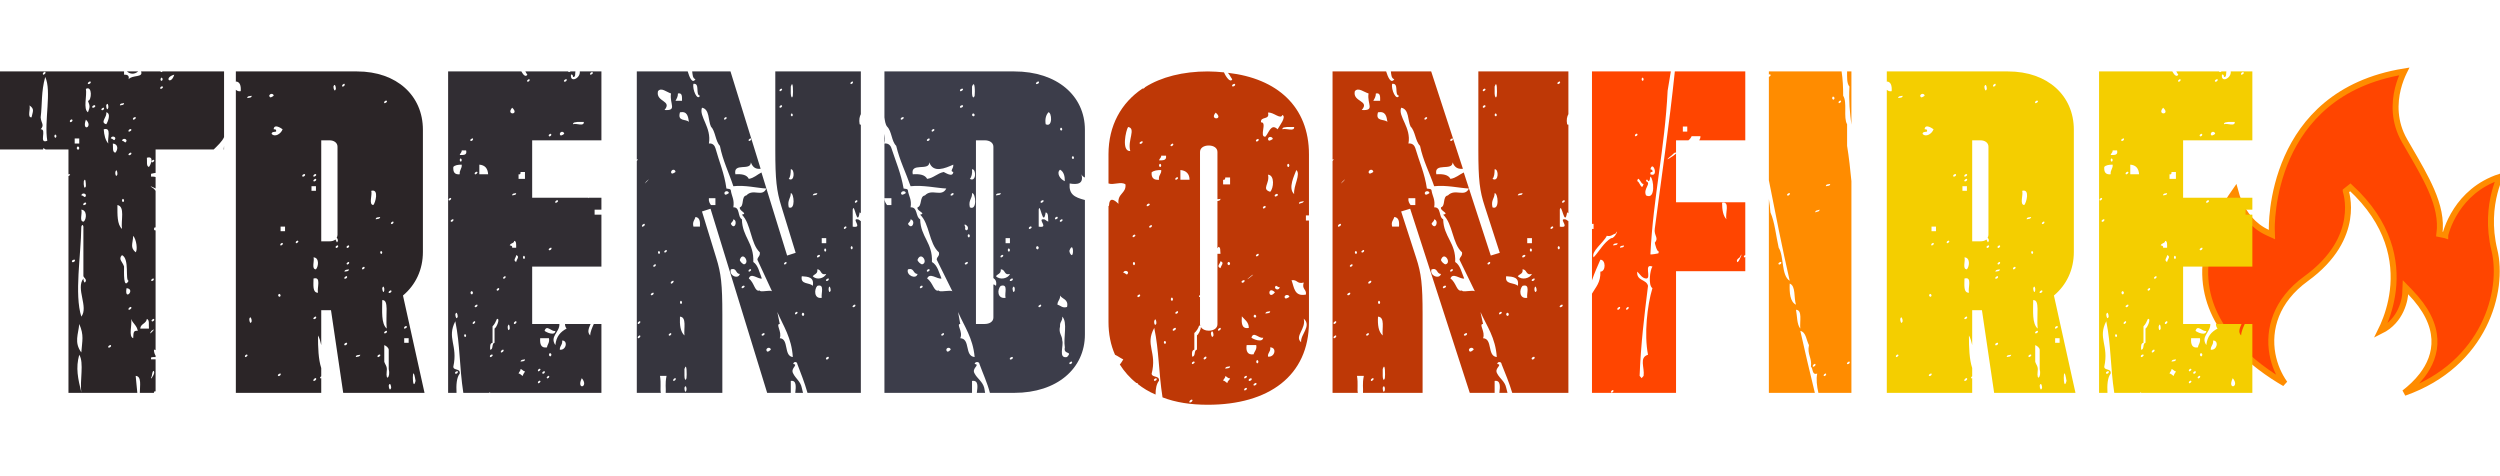
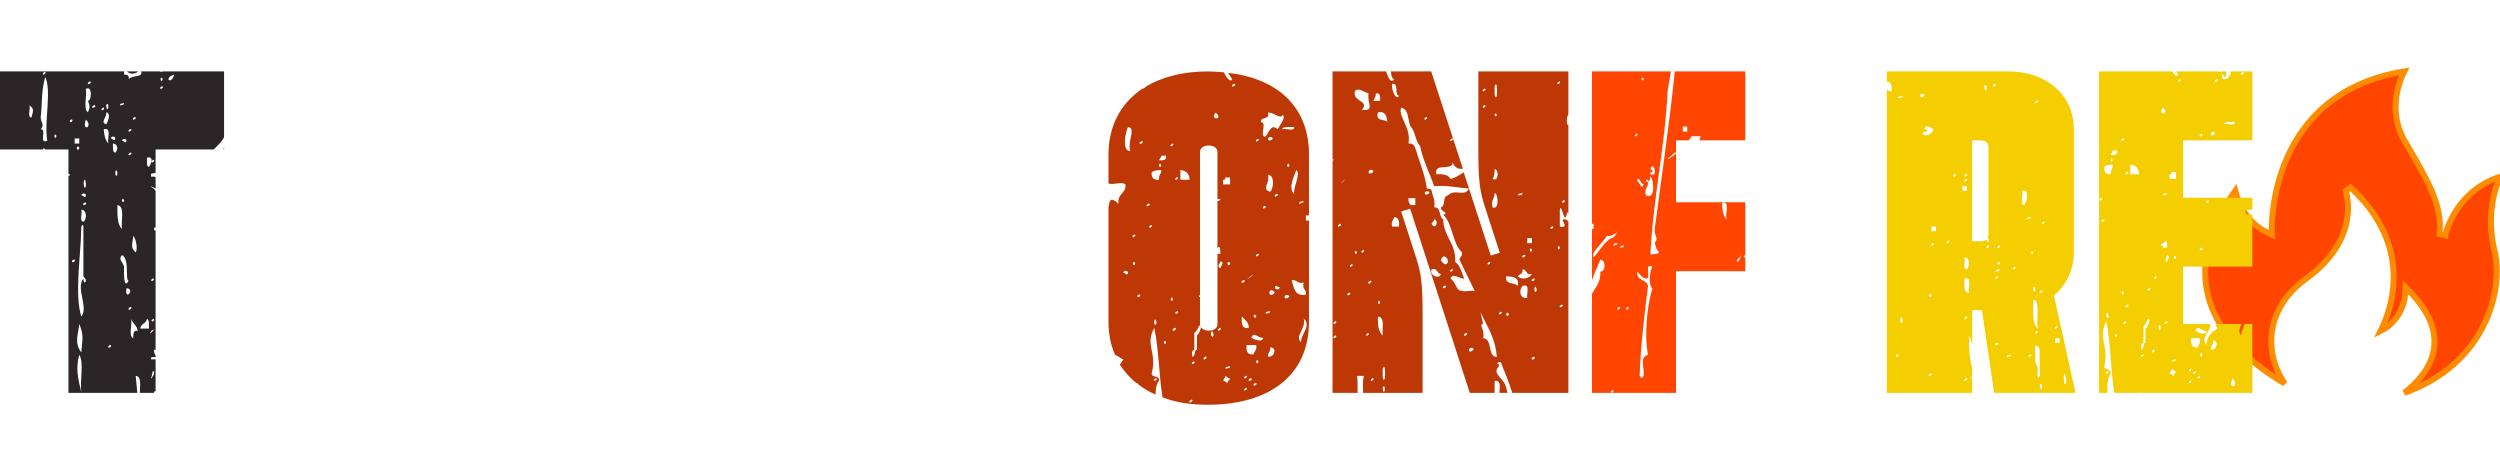
<svg xmlns="http://www.w3.org/2000/svg" width="210" height="40" viewBox="0 0 210 40" fill="none">
  <g clip-path="url(#clip0_7_59)">
    <path d="M206.351 17.637C207.031 16.601 208.161 15.449 210 14.847C209.859 15.17 209.689 15.621 209.546 16.179C209.239 17.372 209.053 19.054 209.531 21.017C210.352 24.388 208.763 30.599 201.96 33C202.465 32.612 203.009 32.118 203.462 31.524C204.086 30.707 204.553 29.683 204.49 28.48C204.426 27.277 203.834 25.953 202.452 24.531L202.059 24.126L202.033 24.717C202.033 24.718 202.033 24.719 202.032 24.721C202.032 24.725 202.032 24.731 202.031 24.739C202.029 24.756 202.027 24.783 202.024 24.817C202.015 24.887 202.001 24.989 201.976 25.115C201.925 25.368 201.83 25.715 201.653 26.085C201.367 26.686 200.866 27.358 199.975 27.799C200.042 27.664 200.115 27.51 200.19 27.34C200.504 26.625 200.855 25.606 200.999 24.393C201.288 21.951 200.728 18.764 197.43 15.735L197.039 16.046C197.039 16.047 197.039 16.047 197.039 16.047C197.039 16.048 197.039 16.05 197.04 16.053C197.042 16.056 197.043 16.06 197.044 16.065C197.046 16.07 197.048 16.076 197.05 16.082C197.058 16.109 197.07 16.151 197.085 16.206C197.113 16.316 197.151 16.48 197.18 16.689C197.24 17.108 197.271 17.705 197.156 18.409C196.927 19.807 196.115 21.668 193.708 23.412C191.17 25.251 190.507 27.67 190.885 29.749C191.053 30.665 191.423 31.515 191.919 32.21C190.646 31.473 189.089 30.395 187.799 28.972C186.457 27.492 185.416 25.656 185.257 23.454C185.105 21.363 185.745 18.894 187.756 16.034C187.83 16.316 187.946 16.679 188.124 17.071C188.521 17.945 189.234 18.971 190.487 19.541L190.845 19.705L190.832 19.278V19.277V19.271C190.832 19.266 190.831 19.259 190.831 19.248C190.831 19.227 190.83 19.195 190.83 19.153C190.83 19.068 190.832 18.942 190.838 18.781C190.851 18.457 190.883 17.992 190.958 17.427C191.109 16.297 191.437 14.774 192.138 13.204C193.495 10.168 196.264 6.923 201.956 6C201.95 6.012 201.944 6.024 201.938 6.037C201.771 6.379 201.568 6.867 201.422 7.456C201.13 8.636 201.064 10.231 201.99 11.836C202.12 12.062 202.249 12.284 202.376 12.503C203.108 13.762 203.766 14.898 204.238 15.989C204.789 17.265 205.069 18.449 204.909 19.659L205.396 19.759C205.399 19.76 205.399 19.76 205.399 19.76V19.759C205.399 19.758 205.4 19.755 205.401 19.752C205.402 19.746 205.405 19.735 205.408 19.722C205.415 19.694 205.425 19.652 205.441 19.598C205.471 19.489 205.519 19.329 205.592 19.134C205.737 18.742 205.976 18.206 206.351 17.637Z" fill="#FF4500" stroke="#FF8C00" stroke-width="0.5" />
    <path d="M11.606 6H10.665C10.909 6.231 11.293 6.27 11.606 6ZM18.821 7.466V6H13.662C13.628 6.039 13.523 6.077 13.523 6.039C13.488 6.039 13.488 6.039 13.488 6H11.85C12.059 6.54 11.118 6.27 10.805 6.656C10.874 6.309 10.665 6.27 10.421 6.27V6H0V12.557H3.625V12.441C3.694 12.48 3.799 12.519 3.834 12.557H5.751V14.64H5.89C5.89 14.717 5.82 14.756 5.751 14.794V33H11.536C11.502 32.537 11.432 32.074 11.397 31.573C11.92 31.611 11.745 32.421 11.745 33H12.931V32.961C12.965 32.846 13.035 32.846 13.07 32.884V30.184H12.687V30.03C12.791 29.991 12.931 29.991 13.07 29.991V29.876C13 29.76 12.931 29.606 12.931 29.374C13 29.374 13.035 29.374 13.07 29.413V21.39V21.351V19.346C13 19.384 12.931 19.307 12.931 19.23C12.965 19.076 13.035 19.076 13.07 19.114V16.029C13 15.951 12.931 15.836 12.896 15.836C12.408 15.527 12.791 15.681 13.07 15.836V14.871C12.965 14.833 12.826 14.833 12.687 14.833V14.601C12.896 14.563 12.965 14.524 13.07 14.524V12.557H17.949C18.228 12.287 18.681 11.863 18.821 11.516V11.246V11.207V10.436V10.359V7.851V7.466ZM3.799 6.039C3.904 6.154 3.66 6.309 3.625 6.27C3.52 6.154 3.729 6 3.799 6.039ZM2.649 9.857C2.265 9.896 2.579 9.124 2.475 8.854C2.928 9.163 2.753 9.356 2.649 9.857ZM3.973 11.824C3.206 12.133 3.973 10.821 3.416 10.86C3.764 10.474 3.45 10.359 3.416 9.857C3.555 8.739 3.45 7.697 3.799 6.463C4.357 7.659 3.694 10.166 3.973 11.824ZM4.566 11.439C4.601 11.207 4.74 11.323 4.74 11.439C4.705 11.67 4.566 11.554 4.566 11.439ZM11.397 9.857C11.467 9.934 11.258 10.089 11.188 10.05C11.083 9.934 11.327 9.78 11.397 9.857ZM11.188 19.809C11.467 20.117 11.571 21.004 11.397 21.197C10.909 20.773 11.153 20.503 11.188 19.809ZM11.014 10.86C11.118 10.937 10.874 11.091 10.805 11.053C10.735 10.937 10.944 10.783 11.014 10.86ZM11.014 12.827C11.118 12.943 10.874 13.097 10.805 13.02C10.735 12.943 10.944 12.789 11.014 12.827ZM10.247 11.824C10.282 11.593 10.63 11.631 10.63 11.824C10.526 12.133 10.456 11.824 10.247 11.824ZM10.421 16.838C10.386 17.07 10.247 16.954 10.247 16.838C10.282 16.607 10.421 16.723 10.421 16.838ZM10.073 8.854C10.073 8.661 10.282 8.7 10.421 8.661C10.421 8.854 10.212 8.816 10.073 8.854ZM9.689 11.631C9.585 11.94 9.515 11.631 9.306 11.631C9.341 11.4 9.689 11.439 9.689 11.631ZM9.097 9.047C8.992 9.356 8.922 9.047 8.922 8.854C9.027 8.546 9.132 8.854 9.097 9.047ZM7.981 8.854C8.086 8.97 7.842 9.086 7.772 9.047C7.668 8.931 7.912 8.777 7.981 8.854ZM7.598 6.849C7.703 6.964 7.459 7.119 7.389 7.041C7.319 6.964 7.528 6.81 7.598 6.849ZM7.215 7.466C7.772 7.157 7.703 8.469 7.389 8.469C7.563 8.931 7.563 8.97 7.389 9.433C6.971 9.163 7.319 8.044 7.215 7.466ZM7.215 10.05C7.877 10.667 6.831 11.13 7.215 10.05ZM7.215 16.414C7.145 16.723 7.04 16.414 6.831 16.414C6.866 16.183 7.215 16.221 7.215 16.414ZM7.04 15.219C7.18 14.871 7.215 15.334 7.215 15.643C7.075 15.99 7.005 15.527 7.04 15.219ZM6.831 17.61C7.319 17.648 7.284 18.381 7.04 18.613C6.622 18.651 6.936 17.919 6.831 17.61ZM6.274 12.056V11.631H6.657V12.056H6.274ZM5.89 10.243C5.786 10.127 6.03 9.973 6.064 10.05C6.169 10.166 5.925 10.32 5.89 10.243ZM6.064 22.007C5.96 21.891 6.204 21.776 6.274 21.814C6.378 21.93 6.134 22.084 6.064 22.007ZM6.657 12.441C6.622 12.673 6.448 12.557 6.448 12.441C6.483 12.21 6.657 12.326 6.657 12.441ZM6.831 32.961C6.552 31.804 6.343 30.917 6.657 29.799C7.075 30.454 6.692 31.997 6.831 32.961ZM6.831 29.606C6.204 28.757 6.587 28.063 6.657 27.214C7.075 28.179 6.901 28.603 6.831 29.606ZM7.005 23.396C6.343 24.244 7.459 25.787 6.831 26.597C6.239 24.707 6.796 21.506 6.831 19.037C6.936 18.729 7.04 18.999 7.005 19.23V23.203C7.075 23.357 7.215 23.396 7.215 23.588C7.11 23.897 7.005 23.627 7.005 23.396ZM7.005 17.224C6.936 17.109 7.145 16.954 7.215 17.032C7.319 17.147 7.075 17.263 7.005 17.224ZM8.539 9.24C8.434 9.163 8.678 9.009 8.713 9.047C8.818 9.163 8.609 9.317 8.539 9.24ZM8.922 9.433C9.376 9.51 9.027 10.32 8.922 10.436C8.365 10.281 9.027 9.819 8.922 9.433ZM8.713 10.86C9.41 10.667 8.992 11.631 9.097 12.056C8.853 11.786 8.748 11.361 8.713 10.86ZM9.097 29.181C9.027 29.104 9.236 28.95 9.306 28.988C9.41 29.104 9.166 29.259 9.097 29.181ZM9.48 12.056C9.933 12.094 9.933 12.557 9.689 12.827C9.41 12.789 9.515 12.326 9.48 12.056ZM9.689 14.447C9.794 14.139 9.863 14.409 9.863 14.64C9.759 14.949 9.654 14.64 9.689 14.447ZM9.863 17.224C10.526 17.34 10.142 18.536 10.247 19.23C9.829 18.844 9.863 18.034 9.863 17.224ZM10.421 22.393C10.317 22.007 9.898 21.776 10.247 21.429C10.909 21.737 10.491 23.55 10.805 23.588C10.351 24.36 10.421 22.856 10.421 22.393ZM10.63 24.206C11.432 24.283 10.421 25.363 10.63 24.206ZM10.805 26.018C10.735 25.903 10.944 25.749 11.014 25.787C11.118 25.903 10.874 26.057 10.805 26.018ZM11.188 28.41C10.77 28.256 11.118 27.291 11.014 26.79C11.153 27.176 11.502 27.33 11.571 27.793C11.153 27.716 11.223 28.063 11.188 28.41ZM12.512 27.6H11.78C11.815 27.176 12.268 27.214 12.338 26.79C12.582 26.867 12.477 27.291 12.512 27.6ZM12.756 31.573C12.756 31.534 12.826 31.033 12.931 31.187C13.035 31.341 12.756 31.766 12.687 31.804V31.727C12.721 31.689 12.721 31.65 12.756 31.573ZM12.756 26.983C12.652 26.906 12.896 26.751 12.931 26.79C13.035 26.906 12.791 27.06 12.756 26.983ZM12.896 23.396C13 23.511 12.756 23.666 12.721 23.588C12.617 23.511 12.861 23.357 12.896 23.396ZM12.721 27.793C13.349 27.33 12.268 28.448 12.721 27.793ZM12.512 14.023C12.268 13.984 12.373 13.521 12.338 13.251C13 13.059 12.652 13.868 12.512 14.023ZM12.756 13.637C12.652 13.521 12.896 13.367 12.931 13.444C13.035 13.521 12.791 13.676 12.756 13.637ZM13.662 6.656C13.628 6.887 13.453 6.771 13.488 6.656C13.523 6.424 13.662 6.54 13.662 6.656ZM13.488 7.466C13.384 7.35 13.593 7.196 13.662 7.273C13.767 7.35 13.523 7.504 13.488 7.466ZM14.638 6.27C14.36 7.196 13.697 6.54 14.638 6.27ZM18.786 12.557H18.821V12.249C18.821 12.364 18.786 12.48 18.786 12.557Z" fill="#2B2527" />
-     <path d="M33.85 24.823C34.909 23.936 35.524 22.663 35.524 21.159V10.899C35.524 8.044 33.338 6 29.99 6H19.811V6.887C19.811 6.887 19.811 6.849 19.846 6.849C20.153 6.887 20.255 7.196 20.221 7.659C20.016 7.697 19.914 7.62 19.811 7.543V33H26.984V31.766C26.95 31.804 26.916 31.804 26.916 31.766C26.848 31.727 26.916 31.65 26.984 31.611V30.917C26.745 30.184 26.711 29.22 26.711 28.179C26.848 28.41 26.916 28.68 26.984 28.988V26.057H27.804L28.829 33H35.66L33.85 24.823ZM26.54 14.64C26.643 14.717 26.404 14.871 26.335 14.833C26.267 14.717 26.472 14.563 26.54 14.64ZM26.54 15.026C26.643 15.141 26.404 15.296 26.335 15.219C26.267 15.141 26.472 14.987 26.54 15.026ZM20.597 29.991C20.494 29.876 20.734 29.721 20.768 29.799C20.87 29.876 20.631 30.03 20.597 29.991ZM20.939 26.79C21.041 26.481 21.143 26.79 21.143 26.983C21.041 27.291 20.939 27.021 20.939 26.79ZM20.768 8.237C20.768 8.044 21.007 8.083 21.143 8.044C21.143 8.237 20.904 8.199 20.768 8.237ZM22.612 8.044C22.681 7.813 22.988 7.851 22.988 8.044C22.817 8.16 22.681 8.276 22.612 8.044ZM22.817 11.246C22.817 11.053 23.056 11.091 23.193 11.053C23.227 10.86 23.125 10.86 22.988 10.86C23.022 10.359 23.637 10.783 23.739 10.86C23.603 11.246 23.09 11.554 22.817 11.246ZM23.569 24.823C23.535 25.016 23.364 24.9 23.364 24.823C23.398 24.591 23.569 24.707 23.569 24.823ZM23.364 31.573C23.261 31.496 23.5 31.341 23.569 31.38C23.637 31.496 23.432 31.65 23.364 31.573ZM23.569 20.619C23.466 20.503 23.705 20.349 23.739 20.426C23.842 20.503 23.603 20.657 23.569 20.619ZM23.944 19.037V19.423H23.569V19.037H23.944ZM24.867 20.426C24.764 20.31 25.003 20.156 25.037 20.233C25.14 20.31 24.901 20.464 24.867 20.426ZM25.413 14.833C25.311 14.717 25.55 14.563 25.618 14.64C25.686 14.756 25.482 14.871 25.413 14.833ZM26.165 16.029V15.643H26.54V16.029H26.165ZM26.335 21.621C26.814 21.621 26.779 22.354 26.54 22.624C26.131 22.624 26.438 21.891 26.335 21.621ZM26.335 31.997C26.267 31.881 26.472 31.727 26.54 31.766C26.643 31.881 26.404 32.036 26.335 31.997ZM26.335 26.79C26.267 26.713 26.472 26.558 26.54 26.597C26.643 26.713 26.404 26.867 26.335 26.79ZM26.711 24.591C26.233 24.591 26.335 23.936 26.335 23.396C27.019 23.203 26.609 24.206 26.711 24.591ZM32.484 8.469C32.586 8.546 32.347 8.7 32.279 8.661C32.211 8.546 32.415 8.391 32.484 8.469ZM32.279 24.398C32.211 24.707 32.108 24.398 32.108 24.206C32.211 23.897 32.313 24.206 32.279 24.398ZM28.214 7.466C28.112 7.774 28.009 7.466 28.009 7.273C28.112 6.964 28.214 7.234 28.214 7.466ZM27.668 20.271H26.984V11.786H27.668C28.043 11.786 28.351 11.979 28.351 12.326V19.731C28.351 19.809 28.317 19.924 28.282 19.963C28.351 20.04 28.385 20.117 28.385 20.233C28.282 20.503 28.282 20.271 28.18 20.117C28.043 20.233 27.872 20.271 27.668 20.271ZM28.214 20.811C28.112 20.696 28.351 20.58 28.385 20.619C28.487 20.734 28.248 20.889 28.214 20.811ZM28.761 7.273C28.658 7.157 28.897 7.003 28.931 7.041C29.034 7.157 28.829 7.311 28.761 7.273ZM28.931 28.988C28.863 28.873 29.068 28.757 29.136 28.796C29.239 28.911 29 29.066 28.931 28.988ZM28.931 23.396C28.863 23.319 29.068 23.164 29.136 23.203C29.239 23.319 29 23.473 28.931 23.396ZM28.931 22.817C28.965 22.624 29.171 22.663 29.307 22.624C29.307 22.817 29.102 22.779 28.931 22.817ZM29.136 22.2C29.034 22.123 29.273 21.969 29.307 22.007C29.41 22.123 29.171 22.277 29.136 22.2ZM29.136 20.811C29.034 20.696 29.273 20.58 29.307 20.619C29.41 20.734 29.171 20.889 29.136 20.811ZM29.888 29.991C29.888 29.799 30.093 29.837 30.264 29.799C30.229 29.991 30.024 29.953 29.888 29.991ZM30.434 22.624C30.332 22.509 30.571 22.354 30.605 22.431C30.707 22.509 30.503 22.663 30.434 22.624ZM31.186 16.029C31.869 15.836 31.527 17.07 31.357 17.224C30.947 17.186 31.288 16.376 31.186 16.029ZM31.937 18.227C31.903 18.42 31.698 18.381 31.561 18.42C31.561 18.227 31.766 18.266 31.937 18.227ZM31.732 29.991C31.63 29.876 31.869 29.721 31.937 29.799C32.005 29.876 31.801 30.03 31.732 29.991ZM31.937 21.197C31.971 21.004 32.108 21.12 32.108 21.197C32.074 21.429 31.937 21.313 31.937 21.197ZM32.108 25.209C32.689 25.17 32.381 26.404 32.484 27.6C32.005 27.176 32.108 26.134 32.108 25.209ZM32.484 27.793C32.586 27.909 32.347 28.063 32.279 27.986C32.211 27.909 32.415 27.754 32.484 27.793ZM32.484 31.187C32.552 30.763 32.347 30.647 32.279 30.377V28.988C32.45 29.066 32.62 29.181 32.654 29.374V30.994C32.825 31.689 32.381 32.113 32.484 31.187ZM32.654 32.383C32.757 32.074 32.859 32.383 32.859 32.576C32.757 32.884 32.654 32.614 32.654 32.383ZM32.654 24.591C32.586 24.514 32.791 24.36 32.859 24.398C32.962 24.514 32.723 24.669 32.654 24.591ZM32.859 18.806C32.757 18.729 32.996 18.574 33.03 18.613C33.133 18.729 32.894 18.883 32.859 18.806ZM34.157 27.407C34.26 27.484 34.021 27.639 33.953 27.6C33.884 27.484 34.089 27.33 34.157 27.407ZM34.328 28.41V28.796H33.953V28.41H34.328ZM34.909 31.997C34.602 33.154 34.602 30.107 34.909 31.997Z" fill="#2B2527" />
-     <path d="M50.519 11.786V6H48.703C48.77 6.579 47.863 7.003 47.964 6.27C48.098 6.231 48.132 6.347 48.132 6.463C48.367 6.501 48.3 6.193 48.333 6H47.93C47.863 6.039 47.795 6.077 47.762 6.039C47.762 6.039 47.728 6.039 47.728 6H44.131C44.164 6.077 44.231 6.193 44.299 6.27C44.164 6.501 43.962 6.309 43.794 6H37.642V33H38.348C38.314 32.344 38.348 31.727 38.617 31.38C38.684 30.917 38.079 31.148 38.079 30.801C38.482 28.988 37.507 28.41 38.247 26.983C38.65 28.95 38.583 30.801 38.919 33H41.071C41.105 32.961 41.172 32.961 41.172 32.961V33H50.519V27.214H49.88C49.746 27.523 49.578 27.87 49.578 28.179C49.309 27.909 49.443 27.6 49.611 27.214H47.459C47.459 27.33 47.493 27.484 47.594 27.6C47.089 27.87 46.719 28.256 46.652 28.988C46.148 28.256 47.022 27.909 46.989 27.214H44.702V22.393H50.519V16.607H49.51C49.477 16.607 49.443 16.607 49.409 16.646V16.607H44.702V11.786H50.519ZM47.022 11.246C47.089 10.976 47.392 11.053 47.392 11.246C47.224 11.361 47.056 11.477 47.022 11.246ZM49.779 6.077C49.88 6.154 49.645 6.309 49.578 6.27C49.51 6.154 49.712 6 49.779 6.077ZM48.502 10.243H49.039C49.073 10.667 48.401 10.32 48.132 10.436C48.132 10.243 48.367 10.281 48.502 10.243ZM47.594 6.656C47.661 6.771 47.459 6.926 47.392 6.849C47.291 6.771 47.526 6.617 47.594 6.656ZM46.282 11.246C46.383 11.361 46.182 11.516 46.114 11.439C46.014 11.323 46.249 11.207 46.282 11.246ZM38.449 31.187C38.516 31.303 38.314 31.457 38.247 31.38C38.146 31.264 38.381 31.148 38.449 31.187ZM37.709 16.838C37.608 16.723 37.843 16.569 37.877 16.646C37.978 16.723 37.742 16.877 37.709 16.838ZM37.877 18.613C37.776 18.536 38.011 18.381 38.079 18.42C38.146 18.536 37.944 18.69 37.877 18.613ZM38.247 26.404C38.348 26.096 38.449 26.404 38.449 26.597C38.348 26.906 38.247 26.597 38.247 26.404ZM38.617 14.64C38.213 14.679 38.045 14.486 38.079 14.023C38.213 13.868 38.482 13.83 38.785 13.83C38.818 14.177 38.583 14.254 38.617 14.64ZM38.617 13.444C38.65 13.213 38.785 13.329 38.785 13.444C38.751 13.676 38.617 13.56 38.617 13.444ZM38.986 28.179C39.02 27.986 39.155 28.101 39.155 28.179C39.121 28.41 38.986 28.294 38.986 28.179ZM38.617 13.02C38.65 12.866 38.785 12.827 38.785 12.634H39.155C39.255 13.059 38.919 13.02 38.617 13.02ZM39.726 11.631C39.793 11.747 39.592 11.901 39.524 11.824C39.423 11.747 39.659 11.593 39.726 11.631ZM39.524 24.591C39.558 24.36 39.726 24.476 39.726 24.591C39.693 24.823 39.524 24.707 39.524 24.591ZM39.726 27.214C39.625 27.099 39.861 26.944 39.894 26.983C39.995 27.099 39.76 27.253 39.726 27.214ZM39.894 25.787C39.793 25.71 40.029 25.556 40.096 25.594C40.163 25.71 39.961 25.864 39.894 25.787ZM39.894 14.64C39.793 14.524 40.029 14.37 40.096 14.447C40.163 14.524 39.961 14.679 39.894 14.64ZM41.004 14.64H40.264V13.83C40.735 13.868 40.97 14.139 41.004 14.64ZM48.871 31.766C49.51 32.537 48.367 32.807 48.871 31.766ZM47.224 28.603C47.728 28.603 47.56 29.451 47.022 29.374C47.022 29.027 47.258 28.988 47.224 28.603ZM43.559 15.026V14.64C43.727 14.679 43.727 14.563 43.727 14.447H44.097V15.026H43.559ZM44.097 21.621C44.063 21.853 43.929 21.737 43.929 21.621C43.962 21.39 44.097 21.506 44.097 21.621ZM43.021 9.047C43.694 9.664 42.45 9.703 43.021 9.047ZM43.357 16.221C43.357 16.414 43.156 16.376 43.021 16.414C43.021 16.221 43.223 16.26 43.357 16.221ZM41.172 29.991C41.071 29.876 41.306 29.721 41.374 29.799C41.441 29.876 41.239 30.03 41.172 29.991ZM41.542 27.6V28.796C41.273 28.834 41.474 29.374 41.172 29.374C41.172 29.104 41.138 28.834 41.374 28.796V27.407C41.542 27.253 41.643 27.021 41.743 26.79C42.046 26.713 41.71 27.523 41.542 27.6ZM41.743 24.398C41.643 24.321 41.844 24.167 41.911 24.206C42.012 24.321 41.777 24.476 41.743 24.398ZM42.08 29.606C42.012 29.49 42.214 29.336 42.281 29.374C42.382 29.49 42.147 29.644 42.08 29.606ZM42.281 23.396C42.181 23.319 42.416 23.164 42.45 23.203C42.55 23.319 42.315 23.473 42.281 23.396ZM42.651 27.407C42.752 27.099 42.819 27.369 42.819 27.6C42.718 27.909 42.618 27.6 42.651 27.407ZM42.819 20.619C42.887 20.387 43.189 20.464 43.189 20.233C43.391 20.233 43.357 20.58 43.357 20.811H43.021C43.055 20.657 42.92 20.619 42.819 20.619ZM43.189 27.214C43.088 27.099 43.324 26.944 43.357 26.983C43.458 27.099 43.256 27.253 43.189 27.214ZM43.357 22.007C43.055 21.853 43.357 21.66 43.357 21.429C43.694 21.544 43.391 21.776 43.357 22.007ZM43.929 31.573C43.761 31.534 43.727 31.38 43.559 31.38C43.593 31.226 43.727 31.187 43.727 30.994C43.895 31.033 43.929 31.187 44.097 31.187C44.063 31.341 43.929 31.38 43.929 31.573ZM43.727 30.377C43.761 30.184 43.962 30.223 44.097 30.184C44.097 30.377 43.895 30.338 43.727 30.377ZM44.299 29.991C44.03 28.988 43.425 29.683 44.299 29.991ZM44.299 6.849C44.198 6.771 44.433 6.617 44.467 6.656C44.568 6.771 44.332 6.926 44.299 6.849ZM45.576 31.38C45.475 31.264 45.711 31.148 45.745 31.187C45.845 31.303 45.61 31.457 45.576 31.38ZM45.946 31.766C45.845 31.689 46.081 31.534 46.114 31.573C46.215 31.689 45.98 31.843 45.946 31.766ZM46.114 29.799C46.148 29.567 46.316 29.683 46.316 29.799C46.282 30.03 46.114 29.914 46.114 29.799ZM46.652 27.793C46.619 28.256 45.879 27.909 45.745 27.793C45.913 27.214 46.35 27.909 46.652 27.793ZM45.375 28.41H46.114C46.182 28.796 45.98 28.911 45.946 29.181C45.442 29.259 45.341 28.911 45.375 28.41ZM45.375 30.994C45.475 31.071 45.24 31.226 45.207 31.187C45.106 31.071 45.341 30.917 45.375 30.994ZM45.375 31.997C45.475 32.074 45.24 32.228 45.207 32.19C45.106 32.074 45.341 31.92 45.375 31.997ZM44.669 30.377C45.207 30.917 44.164 29.799 44.669 30.377ZM49.947 18.034V17.61H50.519V18.034H49.947ZM46.854 16.838C46.955 16.916 46.719 17.07 46.652 17.032C46.585 16.916 46.787 16.761 46.854 16.838ZM46.316 20.811C46.383 20.927 46.182 21.081 46.114 21.004C46.014 20.927 46.249 20.773 46.316 20.811Z" fill="#312D33" />
-     <path d="M72.311 9.587V6H65.125V12.596C65.125 15.103 65.228 16.029 65.638 17.34L66.836 21.236L66.118 21.467L63.962 14.486C63.585 14.679 63.346 14.949 62.901 15.026C62.73 14.679 62.319 14.601 61.772 14.64C61.566 13.599 63.072 14.409 63.072 13.637C63.243 14.1 63.517 14.216 63.893 14.177L61.361 6H58.144C58.179 6.27 58.179 6.579 58.418 6.656C58.144 7.08 57.905 6.463 57.768 6H53.491V13.406C53.627 13.329 53.593 13.406 53.491 13.521V33H55.51C55.441 32.691 55.544 32.228 55.441 31.573H55.989C55.852 32.267 55.954 32.614 55.92 33H60.677V26.404C60.677 23.897 60.574 22.971 60.163 21.66L58.966 17.764L59.684 17.533L64.441 33H66.426V31.997C66.905 31.92 66.87 32.46 66.802 33H67.452C67.418 32.846 67.384 32.73 67.35 32.576C67.247 32.036 66.836 31.804 66.631 31.38C66.357 30.917 67.11 30.647 66.631 30.57C66.665 30.338 66.973 30.377 66.973 30.57C67.281 31.38 67.589 32.151 67.829 33H72.311V18.574C72.209 18.536 72.174 18.42 72.003 18.42C71.524 18.381 72.517 19.191 71.627 19.037V17.61C71.764 16.916 72.003 19.191 72.209 17.841C72.243 17.841 72.277 17.88 72.311 17.919V10.474C72.277 10.474 72.243 10.474 72.209 10.436C72.14 10.05 72.209 9.78 72.311 9.587ZM66.426 7.851V7.273C66.631 6.617 66.631 7.774 66.597 8.044C66.528 8.353 66.426 8.083 66.426 7.851ZM66.597 9.664C66.562 9.857 66.426 9.741 66.426 9.664C66.46 9.433 66.597 9.549 66.597 9.664ZM66.426 14.216C66.768 14.177 66.768 15.334 66.254 15.026C66.391 14.871 66.426 14.563 66.426 14.216ZM65.502 9.047C65.399 8.931 65.638 8.777 65.673 8.854C65.775 8.97 65.536 9.086 65.502 9.047ZM65.502 7.659C65.399 7.543 65.638 7.389 65.673 7.466C65.775 7.543 65.536 7.697 65.502 7.659ZM66.254 17.417C66.118 16.8 66.426 16.684 66.426 16.221C66.699 16.221 66.836 17.687 66.254 17.417ZM63.072 11.631C63.175 11.747 62.935 11.901 62.901 11.824C62.798 11.747 63.038 11.593 63.072 11.631ZM56.947 7.851C57.323 7.774 57.289 8.121 57.289 8.469H56.741C56.844 8.276 56.947 8.121 56.947 7.851ZM56.741 14.447C56.57 14.563 56.399 14.679 56.365 14.447C56.433 14.177 56.741 14.216 56.741 14.447ZM53.593 28.41C53.491 28.294 53.73 28.14 53.764 28.179C53.867 28.294 53.627 28.448 53.593 28.41ZM53.593 27.214C53.491 27.099 53.73 26.944 53.764 26.983C53.867 27.099 53.627 27.253 53.593 27.214ZM53.935 19.037C53.867 18.921 54.072 18.767 54.141 18.806C54.243 18.921 54.004 19.076 53.935 19.037ZM54.312 15.219C54.894 14.679 53.799 15.836 54.312 15.219ZM54.688 24.784C54.586 24.707 54.825 24.553 54.894 24.591C54.962 24.707 54.757 24.861 54.688 24.784ZM54.894 22.393C54.791 22.316 55.031 22.161 55.065 22.2C55.167 22.316 54.928 22.47 54.894 22.393ZM55.27 7.659C55.544 7.311 55.989 7.736 56.365 7.851C56.228 8.739 56.913 9.317 55.818 9.24C56.502 8.43 55.065 8.584 55.27 7.659ZM55.27 21.197C55.304 21.004 55.441 21.12 55.441 21.197C55.407 21.429 55.27 21.313 55.27 21.197ZM55.818 21.197C55.715 21.12 55.954 20.966 55.989 21.004C56.091 21.12 55.852 21.274 55.818 21.197ZM56.194 28.179C56.091 28.101 56.331 27.947 56.365 27.986C56.468 28.101 56.228 28.256 56.194 28.179ZM56.365 23.82C56.262 23.704 56.502 23.55 56.57 23.588C56.639 23.704 56.433 23.859 56.365 23.82ZM56.57 31.997C56.468 31.881 56.707 31.727 56.741 31.766C56.844 31.881 56.605 32.036 56.57 31.997ZM57.494 28.179C57.152 27.87 57.084 27.291 57.118 26.597C57.7 26.636 57.426 27.6 57.494 28.179ZM57.118 25.401C57.152 25.17 57.289 25.286 57.289 25.401C57.255 25.633 57.118 25.517 57.118 25.401ZM57.494 32.576C57.597 32.267 57.7 32.576 57.665 32.769C57.563 33.077 57.494 32.807 57.494 32.576ZM57.665 31.766C57.563 32.074 57.494 31.804 57.494 31.573V30.994C57.7 30.338 57.7 31.534 57.665 31.766ZM57.118 9.433C57.734 9.317 57.802 9.78 57.871 10.243C57.631 9.973 56.878 10.243 57.118 9.433ZM66.049 22.007C66.152 22.123 65.912 22.277 65.878 22.2C65.775 22.123 66.015 21.969 66.049 22.007ZM61.019 9.857C61.122 9.934 60.882 10.089 60.848 10.05C60.745 9.934 60.985 9.78 61.019 9.857ZM58.247 7.041C58.829 6.964 58.384 7.967 58.795 8.044C58.589 8.507 58.144 7.543 58.247 7.041ZM58.795 19.037H58.247C58.144 18.613 58.35 18.497 58.418 18.227C58.76 18.266 58.829 18.574 58.795 19.037ZM59.547 16.646H60.095V17.224H59.718C59.616 17.07 59.513 16.916 59.547 16.646ZM60.266 15.219C60.848 15.758 59.787 14.64 60.266 15.219ZM60.848 16.221C60.882 15.99 61.224 16.029 61.224 16.221C61.053 16.337 60.882 16.453 60.848 16.221ZM61.395 22.624C61.909 22.47 61.772 23.01 62.148 23.01C62.011 23.511 61.19 23.126 61.395 22.624ZM61.395 18.806C61.429 18.651 61.601 18.613 61.601 18.42C62.011 18.536 61.703 19.384 61.395 18.806ZM62.319 24.206C62.217 24.09 62.456 23.936 62.525 24.013C62.627 24.09 62.388 24.244 62.319 24.206ZM62.525 22.2C62.422 22.239 62.114 21.93 62.148 21.814C62.388 21.081 63.004 22.046 62.525 22.2ZM63.996 28.179C63.893 28.101 64.133 27.947 64.201 27.986C64.304 28.101 64.064 28.256 63.996 28.179ZM64.372 29.374C64.441 29.143 64.749 29.181 64.749 29.374C64.578 29.529 64.407 29.644 64.372 29.374ZM63.825 24.398C63.38 24.553 63.38 23.743 62.901 23.396C63.072 22.856 63.688 23.473 63.996 23.396C63.791 22.894 63.688 22.277 63.277 22.007C63.346 20.387 62.353 19.924 62.319 18.42C61.943 18.227 62.182 17.379 61.601 17.417C61.703 16.761 61.464 16.491 61.395 16.029C61.395 15.836 61.156 15.874 61.019 15.836C60.848 14.563 60.403 13.56 60.095 12.441C60.026 12.21 59.855 12.017 59.547 12.056C59.787 10.706 58.692 9.78 58.966 9.047C59.616 9.163 59.479 10.127 59.718 10.629C60.095 11.014 60.095 11.863 60.471 12.249C60.711 13.483 61.224 14.486 61.601 15.643C62.559 15.527 63.62 15.797 64.372 15.836C64.03 16.607 63.277 15.797 62.696 16.414C62.251 16.491 62.525 17.301 62.148 17.417C62.045 17.726 62.867 17.919 62.319 18.034C63.106 18.806 63.038 20.464 63.825 21.197C63.859 21.544 63.654 21.544 63.62 21.814L64.852 24.476C64.715 24.321 63.825 24.591 63.825 24.398ZM63.072 22.624C63.175 22.701 62.935 22.856 62.901 22.817C62.798 22.701 63.038 22.547 63.072 22.624ZM65.502 28.41C65.707 27.87 65.125 27.214 65.502 27.214L65.296 26.211C65.81 27.407 66.494 28.371 66.597 29.991C65.81 29.914 66.289 28.448 65.502 28.41ZM69.608 23.396C69.676 23.511 69.471 23.666 69.403 23.588C69.3 23.511 69.54 23.357 69.608 23.396ZM69.026 20.426V20.001H69.403V20.426H69.026ZM69.403 21.004C69.368 21.236 69.232 21.12 69.232 21.004C69.266 20.773 69.403 20.889 69.403 21.004ZM68.855 21.429C68.958 21.506 68.718 21.66 68.65 21.621C68.547 21.506 68.787 21.351 68.855 21.429ZM68.65 16.221C68.65 16.414 68.445 16.376 68.273 16.414C68.308 16.221 68.513 16.26 68.65 16.221ZM66.802 26.404C66.699 26.289 66.939 26.134 66.973 26.211C67.076 26.289 66.836 26.443 66.802 26.404ZM67.35 26.404C67.384 26.173 67.555 26.289 67.555 26.404C67.521 26.636 67.35 26.52 67.35 26.404ZM68.273 24.013C68 23.704 67.213 23.936 67.35 23.203C67.897 23.241 68.41 23.28 68.273 24.013ZM69.026 25.016C68.376 25.131 68.376 24.321 68.65 24.013C69.3 23.82 68.958 24.63 69.026 25.016ZM68.273 23.203C68.41 23.01 68.718 23.01 68.65 22.624C69.026 22.624 68.889 23.164 69.403 23.01C69.232 23.396 68.581 23.55 68.273 23.203ZM69.403 30.184C69.3 30.069 69.54 29.914 69.608 29.991C69.676 30.107 69.471 30.261 69.403 30.184ZM69.608 24.206C69.676 23.897 69.779 24.206 69.779 24.398C69.676 24.707 69.574 24.398 69.608 24.206ZM70.908 19.23C70.806 19.114 71.045 18.96 71.079 19.037C71.182 19.114 70.942 19.268 70.908 19.23ZM71.456 20.811C71.49 20.58 71.627 20.696 71.627 20.811C71.593 21.043 71.456 20.927 71.456 20.811ZM71.832 25.594C71.935 25.71 71.695 25.864 71.627 25.787C71.558 25.71 71.764 25.556 71.832 25.594ZM71.456 7.041C71.353 6.964 71.593 6.81 71.627 6.849C71.73 6.964 71.49 7.119 71.456 7.041ZM71.832 17.032C71.73 16.916 71.969 16.761 72.003 16.838C72.106 16.916 71.867 17.07 71.832 17.032Z" fill="#36353E" />
-     <path d="M91.132 14.91V10.899C91.132 8.044 88.788 6 85.202 6H74.292V9.857C74.329 10.127 74.366 10.436 74.512 10.629C74.915 11.014 74.878 11.863 75.281 12.249C75.574 13.483 76.086 14.486 76.489 15.643C77.514 15.527 78.685 15.797 79.491 15.836C79.088 16.607 78.283 15.797 77.697 16.414C77.221 16.491 77.477 17.301 77.075 17.417C76.965 17.726 77.843 17.919 77.294 18.034C78.1 18.806 78.026 20.464 78.868 21.197C78.942 21.544 78.685 21.544 78.685 21.814L80.003 24.476C79.857 24.321 78.868 24.591 78.868 24.398C78.429 24.553 78.392 23.743 77.88 23.396C78.1 22.856 78.722 23.473 79.088 23.396C78.868 22.894 78.758 22.277 78.283 22.007C78.356 20.387 77.331 19.924 77.294 18.42C76.892 18.227 77.111 17.379 76.489 17.417C76.599 16.761 76.343 16.491 76.269 16.029C76.269 15.836 76.05 15.874 75.903 15.836C75.683 14.563 75.244 13.56 74.878 12.441C74.805 12.21 74.622 12.017 74.292 12.056C74.366 11.747 74.329 11.477 74.292 11.246V33H81.65V31.997C82.2 31.92 82.127 32.46 82.053 33H82.749C82.713 32.846 82.713 32.73 82.675 32.576C82.529 32.036 82.09 31.804 81.87 31.38C81.577 30.917 82.382 30.647 81.87 30.57C81.907 30.338 82.273 30.377 82.273 30.57C82.566 31.38 82.932 32.151 83.152 33H85.202C88.788 33 91.132 30.956 91.132 28.101V16.8C90.216 16.569 89.777 16.299 89.851 15.411C90.509 15.527 91.058 15.45 90.839 14.64C90.912 14.794 91.022 14.871 91.132 14.91ZM75.683 10.05C75.574 9.934 75.83 9.78 75.903 9.857C75.977 9.934 75.757 10.089 75.683 10.05ZM74.292 16.646H74.878V17.224H74.512C74.402 17.07 74.292 16.916 74.292 16.646ZM75.098 15.219C75.683 15.758 74.549 14.64 75.098 15.219ZM75.683 16.221C75.757 15.99 76.086 16.029 76.086 16.221C75.903 16.337 75.72 16.453 75.683 16.221ZM76.489 18.42C76.965 18.536 76.599 19.384 76.269 18.806C76.343 18.651 76.489 18.613 76.489 18.42ZM76.269 22.624C76.818 22.47 76.672 23.01 77.075 23.01C76.965 23.511 76.086 23.126 76.269 22.624ZM77.294 24.206C77.184 24.09 77.441 23.936 77.477 24.013C77.587 24.128 77.331 24.244 77.294 24.206ZM77.477 22.2C77.367 22.239 77.038 21.93 77.075 21.814C77.368 21.081 77.99 22.046 77.477 22.2ZM78.063 22.624C78.173 22.701 77.953 22.856 77.88 22.817C77.77 22.701 78.026 22.547 78.063 22.624ZM79.088 28.179C78.978 28.101 79.234 27.947 79.271 27.986C79.381 28.101 79.125 28.256 79.088 28.179ZM79.491 29.374C79.527 29.143 79.857 29.181 79.857 29.374C79.71 29.529 79.527 29.644 79.491 29.374ZM89.229 10.86C89.191 11.053 89.045 10.937 89.045 10.86C89.082 10.629 89.229 10.744 89.229 10.86ZM89.045 14.254C89.338 14.409 89.448 14.756 89.448 15.219C89.045 15.064 88.716 14.524 89.045 14.254ZM89.045 18.613C88.935 18.536 89.191 18.381 89.229 18.42C89.338 18.536 89.082 18.69 89.045 18.613ZM87.654 16.838C87.727 16.916 87.508 17.07 87.434 17.032C87.324 16.916 87.581 16.761 87.654 16.838ZM85.055 23.396C85.164 23.511 84.909 23.666 84.835 23.588C84.762 23.511 84.982 23.357 85.055 23.396ZM84.469 20.426V20.001H84.835V20.426H84.469ZM84.835 21.004C84.799 21.236 84.652 21.12 84.652 21.004C84.689 20.773 84.835 20.889 84.835 21.004ZM84.249 21.429C84.359 21.506 84.103 21.66 84.067 21.621C83.957 21.506 84.213 21.351 84.249 21.429ZM84.067 16.221C84.067 16.414 83.81 16.376 83.664 16.414C83.664 16.221 83.884 16.26 84.067 16.221ZM81.65 7.851V7.273C81.907 6.617 81.907 7.774 81.87 8.044C81.76 8.353 81.65 8.083 81.65 7.851ZM81.87 9.664C81.834 9.857 81.65 9.741 81.65 9.664C81.687 9.433 81.87 9.549 81.87 9.664ZM81.65 14.216C82.017 14.177 82.017 15.334 81.468 15.026C81.614 14.871 81.687 14.563 81.65 14.216ZM81.468 19.809C81.431 20.04 81.284 19.924 81.284 19.809C81.321 19.577 81.468 19.693 81.468 19.809ZM81.065 22.2C80.955 22.123 81.211 21.969 81.284 22.007C81.358 22.123 81.138 22.277 81.065 22.2ZM81.284 19.037C81.394 19.307 81.138 19.461 81.065 19.23C81.065 19.153 81.101 19.076 81.065 19.037C80.918 18.729 81.175 18.883 81.284 19.037ZM80.882 7.466C80.955 7.543 80.735 7.697 80.662 7.659C80.552 7.543 80.809 7.389 80.882 7.466ZM80.882 8.854C80.955 8.97 80.735 9.086 80.662 9.047C80.552 8.931 80.809 8.777 80.882 8.854ZM78.466 10.86C78.576 10.937 78.319 11.091 78.283 11.053C78.173 10.937 78.429 10.783 78.466 10.86ZM78.063 11.631C78.173 11.747 77.953 11.901 77.88 11.824C77.77 11.747 78.026 11.593 78.063 11.631ZM79.271 14.447C78.722 14.563 78.429 14.949 77.88 15.026C77.697 14.679 77.258 14.601 76.672 14.64C76.452 13.599 78.063 14.409 78.063 13.637C78.392 14.563 79.381 14.139 80.076 13.83C80.113 14.177 79.747 14.37 80.076 14.447C80.04 14.949 79.381 14.486 79.271 14.447ZM79.857 16.414C79.784 16.337 80.003 16.183 80.076 16.221C80.186 16.337 79.93 16.491 79.857 16.414ZM80.662 28.41C80.918 27.87 80.296 27.214 80.662 27.214L80.479 26.211C80.992 27.407 81.724 28.371 81.87 29.991C80.992 29.914 81.541 28.448 80.662 28.41ZM81.468 17.417C81.321 16.8 81.687 16.684 81.65 16.221C81.98 16.221 82.09 17.726 81.468 17.417ZM83.664 24.013C83.591 23.936 83.517 23.897 83.445 23.897V26.674C83.445 27.021 83.115 27.214 82.713 27.214H81.98V11.786H82.713C83.115 11.786 83.445 11.979 83.445 12.326V23.357C83.627 23.473 83.737 23.666 83.664 24.013ZM84.469 25.016C83.774 25.131 83.737 24.321 84.067 24.013C84.725 23.82 84.359 24.63 84.469 25.016ZM83.664 23.203C83.774 23.01 84.103 23.01 84.067 22.624C84.469 22.624 84.323 23.164 84.835 23.01C84.689 23.396 83.993 23.55 83.664 23.203ZM84.835 30.184C84.762 30.069 84.982 29.953 85.055 29.991C85.164 30.107 84.909 30.261 84.835 30.184ZM85.055 24.206C85.164 23.897 85.274 24.206 85.238 24.398C85.128 24.707 85.055 24.398 85.055 24.206ZM86.446 19.23C86.337 19.114 86.592 18.96 86.629 19.037C86.739 19.114 86.519 19.268 86.446 19.23ZM87.251 6.849C87.362 6.964 87.105 7.119 87.031 7.041C86.959 6.964 87.178 6.81 87.251 6.849ZM87.031 20.811C87.069 20.58 87.251 20.696 87.251 20.811C87.215 21.043 87.031 20.927 87.031 20.811ZM87.251 25.787C87.141 25.71 87.398 25.556 87.434 25.594C87.544 25.71 87.288 25.864 87.251 25.787ZM87.654 18.42C87.105 18.381 88.166 19.191 87.251 19.037V17.61C87.362 16.916 87.617 19.191 87.837 17.841C88.094 17.88 88.02 18.304 88.056 18.613C87.874 18.574 87.837 18.42 87.654 18.42ZM87.837 10.436C87.763 9.973 87.874 9.664 88.056 9.433C88.349 9.394 88.459 10.744 87.837 10.436ZM88.642 18.42C88.533 18.304 88.788 18.15 88.826 18.227C88.935 18.343 88.679 18.459 88.642 18.42ZM89.045 24.823C89.229 25.131 89.777 25.131 89.631 25.787C89.229 25.903 89.119 25.671 88.826 25.594C88.826 25.247 89.082 25.17 89.045 24.823ZM89.631 29.991C88.862 30.146 89.375 29.027 89.229 28.603C89.229 28.14 88.898 28.024 89.045 27.407C89.008 27.021 89.265 26.983 89.229 26.597C89.704 27.06 89.301 28.371 89.448 29.181C89.301 29.837 90.144 29.451 89.631 29.991ZM89.851 30.57C89.741 30.493 89.961 30.338 90.034 30.377C90.144 30.493 89.887 30.647 89.851 30.57ZM90.034 21.429C89.924 21.429 89.777 21.12 89.851 21.004C90.144 20.31 90.216 21.39 90.034 21.429ZM90.034 13.251C90.07 13.02 90.216 13.136 90.216 13.251C90.18 13.444 90.034 13.329 90.034 13.251Z" fill="#3C3D4A" />
    <path d="M109.953 18.094V12.961C109.953 8.956 107.28 6.583 103.144 6.117C103.29 6.272 103.363 6.467 103.509 6.661C103.363 6.972 102.997 6.506 102.814 6.078C102.374 6.039 101.935 6 101.459 6C99.373 6 97.542 6.467 96.188 7.322C96.151 7.4 96.004 7.478 95.968 7.439C94.175 8.644 93.113 10.55 93.113 12.961V15.411C93.552 15.567 94.175 15.217 94.54 15.489C94.614 16.267 93.845 16.228 93.954 17.122C93.625 16.811 93.186 16.461 93.15 17.317L93.113 17.278V27.039C93.113 28.05 93.296 28.983 93.662 29.8C93.918 29.917 94.101 30.072 94.357 30.189C94.285 30.306 94.175 30.5 94.064 30.617C94.431 31.2 94.907 31.744 95.456 32.172H95.565V32.25C96.004 32.6 96.517 32.911 97.067 33.144C97.067 32.678 97.139 32.25 97.359 31.978C97.396 31.511 96.774 31.744 96.737 31.394C97.213 29.567 96.151 28.983 96.957 27.544C97.359 29.45 97.323 31.278 97.652 33.378C98.75 33.806 100.032 34 101.459 34C106.548 34 109.953 31.589 109.953 27.039V18.522H109.696V18.094H109.953ZM94.357 22.917C94.394 22.683 94.76 22.722 94.76 22.917C94.65 23.228 94.578 22.917 94.357 22.917ZM94.943 12.689C94.175 12.728 94.578 10.939 94.76 10.667C95.456 10.783 94.687 11.794 94.943 12.689ZM95.163 22.139C95.2 21.906 95.346 22.022 95.346 22.139C95.31 22.372 95.163 22.256 95.163 22.139ZM95.163 19.922C95.053 19.806 95.31 19.65 95.346 19.728C95.456 19.806 95.2 19.961 95.163 19.922ZM95.565 24.939C95.456 24.822 95.712 24.706 95.749 24.744C95.858 24.861 95.602 25.017 95.565 24.939ZM95.749 12.067C95.639 11.989 95.895 11.833 95.968 11.872C96.042 11.989 95.822 12.144 95.749 12.067ZM97.139 31.783C97.249 31.9 96.993 32.056 96.957 31.978C96.847 31.861 97.103 31.744 97.139 31.783ZM109.514 16.889C109.476 17.083 109.257 17.044 109.111 17.122C109.111 16.889 109.33 16.967 109.514 16.889ZM106.511 9.461C106.951 9.383 107.573 10.083 107.719 9.656C108.086 9.811 107.463 10.589 107.316 10.861C106.768 10.317 106.584 11.172 106.291 11.483C105.743 11.522 106.475 10.239 105.926 10.278C105.852 9.733 106.694 10.122 106.511 9.461ZM106.694 26.144C106.694 26.339 106.475 26.3 106.291 26.339C106.329 26.144 106.548 26.183 106.694 26.144ZM106.109 17.511C105.999 17.394 106.255 17.239 106.291 17.317C106.401 17.394 106.182 17.55 106.109 17.511ZM106.511 14.672C107.097 14.711 106.987 15.839 106.694 16.111C105.926 15.878 106.694 15.411 106.511 14.672ZM106.511 11.678C106.548 11.406 106.914 11.483 106.914 11.678C106.731 11.794 106.548 11.911 106.511 11.678ZM107.097 24.55C106.511 25.289 106.438 23.928 107.097 24.55ZM107.316 16.306C107.426 16.422 107.17 16.539 107.097 16.5C106.987 16.383 107.244 16.228 107.316 16.306ZM107.5 24.122C107.463 24.394 107.097 24.356 107.097 24.122C107.207 23.85 107.28 24.161 107.5 24.122ZM105.706 11.678C105.816 11.794 105.559 11.95 105.523 11.872C105.413 11.756 105.669 11.639 105.706 11.678ZM105.523 21.517C105.413 21.439 105.669 21.283 105.706 21.322C105.816 21.439 105.559 21.594 105.523 21.517ZM105.523 26.572C105.486 26.767 105.304 26.65 105.304 26.572C105.34 26.339 105.523 26.456 105.523 26.572ZM105.12 23.15C105.743 22.761 104.095 24.006 105.12 23.15ZM102.741 15.489V15.1C102.887 15.139 102.924 15.022 102.924 14.906H103.327V15.489H102.741ZM103.327 22.139C103.29 22.372 103.106 22.256 103.106 22.139C103.144 21.906 103.327 22.022 103.327 22.139ZM102.119 9.461C102.851 10.083 101.533 10.122 102.119 9.461ZM96.335 17.317C96.261 17.2 96.481 17.044 96.554 17.122C96.664 17.2 96.407 17.356 96.335 17.317ZM96.554 19.106C96.444 19.028 96.7 18.872 96.737 18.911C96.847 19.028 96.59 19.183 96.554 19.106ZM96.957 26.961C97.067 26.65 97.139 26.961 97.139 27.156C97.03 27.467 96.92 27.156 96.957 26.961ZM97.359 15.1C96.92 15.139 96.7 14.944 96.737 14.478C96.92 14.322 97.213 14.283 97.542 14.283C97.579 14.633 97.286 14.711 97.359 15.1ZM97.359 13.894C97.396 13.661 97.542 13.778 97.542 13.894C97.506 14.128 97.359 14.011 97.359 13.894ZM97.762 28.75C97.799 28.556 97.945 28.672 97.945 28.75C97.909 28.983 97.762 28.867 97.762 28.75ZM97.359 13.467C97.396 13.311 97.542 13.272 97.542 13.078H97.945C98.018 13.506 97.652 13.467 97.359 13.467ZM98.531 12.067C98.641 12.183 98.385 12.339 98.348 12.261C98.238 12.183 98.495 12.028 98.531 12.067ZM98.348 25.133C98.385 24.9 98.531 25.017 98.531 25.133C98.495 25.367 98.348 25.25 98.348 25.133ZM98.531 27.778C98.421 27.661 98.677 27.506 98.75 27.544C98.86 27.661 98.604 27.817 98.531 27.778ZM98.75 26.339C98.641 26.261 98.897 26.106 98.934 26.144C99.043 26.261 98.787 26.417 98.75 26.339ZM98.75 15.1C98.641 14.983 98.897 14.828 98.934 14.906C99.043 14.983 98.787 15.139 98.75 15.1ZM99.921 15.1H99.153V14.283C99.629 14.322 99.921 14.594 99.921 15.1ZM99.921 33.806C99.849 33.689 100.068 33.533 100.142 33.572C100.252 33.689 99.995 33.844 99.921 33.806ZM100.142 30.578C100.032 30.461 100.288 30.306 100.324 30.383C100.434 30.461 100.178 30.617 100.142 30.578ZM101.13 30.189C101.02 30.072 101.277 29.917 101.313 29.956C101.423 30.072 101.203 30.228 101.13 30.189ZM101.716 27.972C101.826 27.661 101.935 27.933 101.935 28.167C101.826 28.478 101.716 28.167 101.716 27.972ZM102.265 27.233C102.265 27.583 101.935 27.778 101.533 27.778C101.24 27.778 100.984 27.661 100.874 27.467C100.874 27.7 100.654 28.128 100.544 28.167V29.372C100.252 29.411 100.471 29.956 100.142 29.956C100.105 29.683 100.105 29.411 100.324 29.372V27.972C100.508 27.817 100.654 27.583 100.727 27.35H100.837C100.801 27.311 100.801 27.272 100.801 27.233V24.939C100.764 24.978 100.764 24.939 100.727 24.939C100.691 24.9 100.727 24.822 100.801 24.783V12.767C100.801 12.417 101.13 12.222 101.533 12.222C101.935 12.222 102.265 12.417 102.265 12.767V16.733C102.338 16.733 102.448 16.733 102.521 16.694C102.521 16.85 102.412 16.85 102.265 16.889V20.856C102.302 20.817 102.338 20.778 102.338 20.739C102.558 20.739 102.484 21.089 102.521 21.322H102.265V27.233ZM102.338 27.778C102.228 27.661 102.484 27.506 102.521 27.544C102.631 27.661 102.374 27.817 102.338 27.778ZM102.521 22.528C102.155 22.372 102.484 22.178 102.521 21.944C102.887 22.061 102.558 22.294 102.521 22.528ZM103.106 32.172C102.96 32.133 102.924 31.978 102.741 31.978C102.777 31.822 102.924 31.783 102.924 31.589C103.07 31.628 103.106 31.783 103.327 31.783C103.29 31.939 103.106 31.978 103.106 32.172ZM102.924 30.967C102.924 30.772 103.18 30.811 103.327 30.772C103.327 30.967 103.07 30.928 102.924 30.967ZM103.509 30.578C103.253 29.567 102.594 30.267 103.509 30.578ZM103.509 7.244C103.437 7.128 103.656 7.011 103.729 7.05C103.839 7.167 103.583 7.322 103.509 7.244ZM103.912 30.967C104.534 31.511 103.363 30.383 103.912 30.967ZM104.534 23.539C104.608 23.656 104.388 23.811 104.315 23.733C104.205 23.617 104.462 23.5 104.534 23.539ZM104.315 26.572C104.534 26.844 104.901 27.039 104.901 27.544C104.278 27.661 104.279 27.117 104.315 26.572ZM104.534 32.794C104.425 32.678 104.681 32.522 104.718 32.6C104.827 32.678 104.572 32.833 104.534 32.794ZM104.534 31.783C104.425 31.667 104.681 31.511 104.718 31.589C104.827 31.667 104.572 31.822 104.534 31.783ZM104.718 28.983H105.523C105.597 29.372 105.376 29.489 105.304 29.761C104.791 29.839 104.644 29.489 104.718 28.983ZM104.901 31.978C104.827 31.861 105.047 31.744 105.12 31.783C105.23 31.9 104.974 32.056 104.901 31.978ZM105.304 32.367C105.23 32.289 105.45 32.133 105.523 32.172C105.633 32.289 105.376 32.444 105.304 32.367ZM105.523 30.383C105.559 30.15 105.706 30.267 105.706 30.383C105.669 30.617 105.523 30.5 105.523 30.383ZM105.12 28.361C105.304 27.778 105.743 28.478 106.109 28.361C106.072 28.828 105.23 28.478 105.12 28.361ZM106.511 29.956C106.475 29.606 106.768 29.528 106.694 29.178C107.28 29.178 107.097 30.033 106.511 29.956ZM107.902 24.939C107.939 24.706 108.305 24.744 108.305 24.939C108.122 25.056 107.939 25.172 107.902 24.939ZM108.122 13.894C108.158 13.661 108.305 13.778 108.305 13.894C108.269 14.128 108.122 14.011 108.122 13.894ZM107.719 10.861C107.719 10.667 107.939 10.706 108.122 10.667H108.708C108.744 11.094 108.012 10.744 107.719 10.861ZM108.891 14.283C109.294 14.633 108.635 15.606 108.708 16.306C108.159 15.8 108.744 14.711 108.891 14.283ZM109.294 28.75C108.708 28.244 109.733 27.622 109.514 26.767C110.208 27.389 109.221 28.089 109.294 28.75ZM109.696 24.744C108.708 24.939 108.708 24.122 108.489 23.539C109.001 23.461 108.928 23.889 109.514 23.733C109.33 24.317 109.769 24.278 109.696 24.744Z" fill="#BE3806" />
    <path d="M131.745 9.587V6H124.181V12.596C124.181 15.103 124.288 16.029 124.721 17.34L125.982 21.236L125.225 21.467L122.956 14.486C122.56 14.679 122.308 14.949 121.839 15.026C121.659 14.679 121.227 14.601 120.651 14.64C120.434 13.599 122.02 14.409 122.02 13.637C122.2 14.1 122.488 14.216 122.884 14.177L120.219 6H116.832C116.868 6.27 116.868 6.579 117.121 6.656C116.832 7.08 116.58 6.463 116.436 6H111.934V13.406C112.078 13.329 112.042 13.406 111.934 13.521V33H114.059C113.987 32.691 114.095 32.228 113.987 31.573H114.563C114.419 32.267 114.527 32.614 114.491 33H119.498V26.404C119.498 23.897 119.39 22.971 118.958 21.66L117.697 17.764L118.454 17.533L123.461 33H125.549V31.997C126.054 31.92 126.018 32.46 125.946 33H126.63C126.594 32.846 126.558 32.73 126.522 32.576C126.414 32.036 125.982 31.804 125.766 31.38C125.478 30.917 126.27 30.647 125.766 30.57C125.802 30.338 126.126 30.377 126.126 30.57C126.45 31.38 126.774 32.151 127.027 33H131.745V18.574C131.637 18.536 131.601 18.42 131.42 18.42C130.917 18.381 131.961 19.191 131.025 19.037V17.61C131.169 16.916 131.42 19.191 131.637 17.841C131.673 17.841 131.709 17.88 131.745 17.919V10.474C131.709 10.474 131.673 10.474 131.637 10.436C131.565 10.05 131.637 9.78 131.745 9.587ZM125.549 7.851V7.273C125.766 6.617 125.766 7.774 125.73 8.044C125.658 8.353 125.549 8.083 125.549 7.851ZM125.73 9.664C125.693 9.857 125.549 9.741 125.549 9.664C125.586 9.433 125.73 9.549 125.73 9.664ZM125.549 14.216C125.91 14.177 125.91 15.334 125.369 15.026C125.513 14.871 125.549 14.563 125.549 14.216ZM124.577 9.047C124.469 8.931 124.721 8.777 124.757 8.854C124.865 8.97 124.613 9.086 124.577 9.047ZM124.577 7.659C124.469 7.543 124.721 7.389 124.757 7.466C124.865 7.543 124.613 7.697 124.577 7.659ZM125.369 17.417C125.225 16.8 125.549 16.684 125.549 16.221C125.837 16.221 125.982 17.687 125.369 17.417ZM122.02 11.631C122.127 11.747 121.876 11.901 121.839 11.824C121.732 11.747 121.983 11.593 122.02 11.631ZM115.572 7.851C115.968 7.774 115.932 8.121 115.932 8.469H115.356C115.464 8.276 115.572 8.121 115.572 7.851ZM115.356 14.447C115.176 14.563 114.995 14.679 114.959 14.447C115.032 14.177 115.356 14.216 115.356 14.447ZM112.042 28.41C111.934 28.294 112.186 28.14 112.222 28.179C112.33 28.294 112.078 28.448 112.042 28.41ZM112.042 27.214C111.934 27.099 112.186 26.944 112.222 26.983C112.33 27.099 112.078 27.253 112.042 27.214ZM112.402 19.037C112.33 18.921 112.546 18.767 112.619 18.806C112.726 18.921 112.474 19.076 112.402 19.037ZM112.798 15.219C113.41 14.679 112.258 15.836 112.798 15.219ZM113.195 24.784C113.087 24.707 113.339 24.553 113.41 24.591C113.483 24.707 113.266 24.861 113.195 24.784ZM113.41 22.393C113.302 22.316 113.555 22.161 113.59 22.2C113.699 22.316 113.446 22.47 113.41 22.393ZM113.807 7.659C114.095 7.311 114.563 7.736 114.959 7.851C114.815 8.739 115.536 9.317 114.383 9.24C115.104 8.43 113.59 8.584 113.807 7.659ZM113.807 21.197C113.843 21.004 113.987 21.12 113.987 21.197C113.951 21.429 113.807 21.313 113.807 21.197ZM114.383 21.197C114.275 21.12 114.527 20.966 114.563 21.004C114.671 21.12 114.419 21.274 114.383 21.197ZM114.78 28.179C114.671 28.101 114.924 27.947 114.959 27.986C115.068 28.101 114.815 28.256 114.78 28.179ZM114.959 23.82C114.851 23.704 115.104 23.55 115.176 23.588C115.248 23.704 115.032 23.859 114.959 23.82ZM115.176 31.997C115.068 31.881 115.32 31.727 115.356 31.766C115.464 31.881 115.212 32.036 115.176 31.997ZM116.148 28.179C115.788 27.87 115.716 27.291 115.752 26.597C116.364 26.636 116.076 27.6 116.148 28.179ZM115.752 25.401C115.788 25.17 115.932 25.286 115.932 25.401C115.896 25.633 115.752 25.517 115.752 25.401ZM116.148 32.576C116.256 32.267 116.364 32.576 116.329 32.769C116.22 33.077 116.148 32.807 116.148 32.576ZM116.329 31.766C116.22 32.074 116.148 31.804 116.148 31.573V30.994C116.364 30.338 116.364 31.534 116.329 31.766ZM115.752 9.433C116.4 9.317 116.473 9.78 116.544 10.243C116.292 9.973 115.5 10.243 115.752 9.433ZM125.153 22.007C125.261 22.123 125.009 22.277 124.973 22.2C124.865 22.123 125.117 21.969 125.153 22.007ZM119.858 9.857C119.966 9.934 119.714 10.089 119.678 10.05C119.57 9.934 119.822 9.78 119.858 9.857ZM116.941 7.041C117.553 6.964 117.085 7.967 117.517 8.044C117.3 8.507 116.832 7.543 116.941 7.041ZM117.517 19.037H116.941C116.832 18.613 117.049 18.497 117.121 18.227C117.481 18.266 117.553 18.574 117.517 19.037ZM118.31 16.646H118.886V17.224H118.49C118.381 17.07 118.273 16.916 118.31 16.646ZM119.066 15.219C119.678 15.758 118.561 14.64 119.066 15.219ZM119.678 16.221C119.714 15.99 120.075 16.029 120.075 16.221C119.895 16.337 119.714 16.453 119.678 16.221ZM120.254 22.624C120.795 22.47 120.651 23.01 121.047 23.01C120.903 23.511 120.039 23.126 120.254 22.624ZM120.254 18.806C120.29 18.651 120.471 18.613 120.471 18.42C120.903 18.536 120.578 19.384 120.254 18.806ZM121.227 24.206C121.119 24.09 121.371 23.936 121.443 24.013C121.551 24.09 121.299 24.244 121.227 24.206ZM121.443 22.2C121.335 22.239 121.011 21.93 121.047 21.814C121.299 21.081 121.947 22.046 121.443 22.2ZM122.992 28.179C122.884 28.101 123.136 27.947 123.208 27.986C123.317 28.101 123.064 28.256 122.992 28.179ZM123.388 29.374C123.461 29.143 123.785 29.181 123.785 29.374C123.605 29.529 123.424 29.644 123.388 29.374ZM122.812 24.398C122.344 24.553 122.344 23.743 121.839 23.396C122.02 22.856 122.668 23.473 122.992 23.396C122.776 22.894 122.668 22.277 122.236 22.007C122.308 20.387 121.263 19.924 121.227 18.42C120.831 18.227 121.083 17.379 120.471 17.417C120.578 16.761 120.327 16.491 120.254 16.029C120.254 15.836 120.002 15.874 119.858 15.836C119.678 14.563 119.21 13.56 118.886 12.441C118.814 12.21 118.634 12.017 118.31 12.056C118.561 10.706 117.409 9.78 117.697 9.047C118.381 9.163 118.237 10.127 118.49 10.629C118.886 11.014 118.886 11.863 119.282 12.249C119.534 13.483 120.075 14.486 120.471 15.643C121.479 15.527 122.596 15.797 123.388 15.836C123.028 16.607 122.236 15.797 121.624 16.414C121.155 16.491 121.443 17.301 121.047 17.417C120.939 17.726 121.803 17.919 121.227 18.034C122.056 18.806 121.983 20.464 122.812 21.197C122.848 21.544 122.632 21.544 122.596 21.814L123.893 24.476C123.749 24.321 122.812 24.591 122.812 24.398ZM122.02 22.624C122.127 22.701 121.876 22.856 121.839 22.817C121.732 22.701 121.983 22.547 122.02 22.624ZM124.577 28.41C124.793 27.87 124.181 27.214 124.577 27.214L124.361 26.211C124.901 27.407 125.622 28.371 125.73 29.991C124.901 29.914 125.405 28.448 124.577 28.41ZM128.9 23.396C128.971 23.511 128.756 23.666 128.683 23.588C128.575 23.511 128.827 23.357 128.9 23.396ZM128.287 20.426V20.001H128.683V20.426H128.287ZM128.683 21.004C128.647 21.236 128.503 21.12 128.503 21.004C128.539 20.773 128.683 20.889 128.683 21.004ZM128.107 21.429C128.215 21.506 127.963 21.66 127.891 21.621C127.783 21.506 128.035 21.351 128.107 21.429ZM127.891 16.221C127.891 16.414 127.675 16.376 127.495 16.414C127.53 16.221 127.747 16.26 127.891 16.221ZM125.946 26.404C125.837 26.289 126.09 26.134 126.126 26.211C126.234 26.289 125.981 26.443 125.946 26.404ZM126.522 26.404C126.558 26.173 126.739 26.289 126.739 26.404C126.702 26.636 126.522 26.52 126.522 26.404ZM127.495 24.013C127.207 23.704 126.378 23.936 126.522 23.203C127.098 23.241 127.639 23.28 127.495 24.013ZM128.287 25.016C127.603 25.131 127.603 24.321 127.891 24.013C128.575 23.82 128.215 24.63 128.287 25.016ZM127.495 23.203C127.639 23.01 127.963 23.01 127.891 22.624C128.287 22.624 128.143 23.164 128.683 23.01C128.503 23.396 127.819 23.55 127.495 23.203ZM128.683 30.184C128.575 30.069 128.827 29.914 128.9 29.991C128.971 30.107 128.756 30.261 128.683 30.184ZM128.9 24.206C128.971 23.897 129.08 24.206 129.08 24.398C128.971 24.707 128.863 24.398 128.9 24.206ZM130.268 19.23C130.16 19.114 130.412 18.96 130.449 19.037C130.556 19.114 130.305 19.268 130.268 19.23ZM130.844 20.811C130.881 20.58 131.025 20.696 131.025 20.811C130.988 21.043 130.844 20.927 130.844 20.811ZM131.241 25.594C131.349 25.71 131.097 25.864 131.025 25.787C130.952 25.71 131.169 25.556 131.241 25.594ZM130.844 7.041C130.737 6.964 130.988 6.81 131.025 6.849C131.132 6.964 130.881 7.119 130.844 7.041ZM131.241 17.032C131.132 16.916 131.385 16.761 131.42 16.838C131.529 16.916 131.276 17.07 131.241 17.032Z" fill="#BE3806" />
    <path d="M142.737 11.786H146.604V6H140.686C140.215 10.513 139.577 14.794 139.005 19.191C138.904 19.809 139.375 19.963 139.005 20.387C139.005 20.426 139.174 21.159 139.341 21.12L139.308 21.274C139.375 21.274 138.601 21.429 138.635 21.351C138.87 16.53 139.846 12.48 140.081 7.62C140.182 7.08 140.249 6.54 140.35 6H133.726V18.806H133.861V19.23H133.726V23.55C133.928 22.933 134.23 22.277 134.432 21.814C134.903 21.814 134.903 22.817 134.432 22.817C134.466 23.743 134.029 24.128 133.726 24.669V33H140.787V22.779H146.604V21.583C146.57 21.621 146.504 21.621 146.504 21.621C146.436 21.544 146.537 21.429 146.604 21.429V16.993H140.787V12.904C140.585 13.097 139.509 13.791 140.451 13.02C140.484 13.02 140.653 12.75 140.787 12.827V11.786H141.829C141.93 11.709 142.031 11.593 142.098 11.439H142.838C142.838 11.593 142.805 11.67 142.737 11.786ZM138.635 14.216C138.837 13.406 139.375 14.949 138.635 14.64C138.601 14.447 138.702 14.447 138.804 14.447C138.837 14.254 138.736 14.254 138.635 14.216ZM138.266 15.219C138.299 14.987 138.433 15.103 138.433 15.219C138.635 15.219 138.568 14.987 138.635 14.833C138.904 14.987 139.106 16.838 138.266 16.414C137.997 15.836 138.769 15.411 138.266 15.219ZM138.063 6.656C138.03 6.887 137.896 6.771 137.896 6.656C137.929 6.424 138.063 6.54 138.063 6.656ZM138.063 15.45C137.896 16.106 137.728 15.219 137.525 15.219C137.627 14.64 137.828 15.527 138.063 15.45ZM136.416 20.619C136.416 20.811 136.214 20.773 136.08 20.811C136.08 20.619 136.282 20.657 136.416 20.619ZM136.08 25.787C136.147 25.903 135.945 26.057 135.878 26.018C135.777 25.903 136.013 25.749 136.08 25.787ZM135.508 20.619C135.508 20.426 135.744 20.464 135.878 20.426C135.878 20.619 135.643 20.58 135.508 20.619ZM133.861 21.621C133.625 21.12 134.701 20.387 134.97 19.809C135.34 19.886 135.441 19.693 135.71 19.616C136.046 19.076 135.643 20.078 135.34 20.001C134.701 20.387 134.365 21.081 133.861 21.621ZM135.34 32.961C135.239 32.884 135.475 32.73 135.508 32.769C135.609 32.884 135.374 33.039 135.34 32.961ZM136.617 26.018C136.517 25.903 136.752 25.749 136.786 25.787C136.886 25.903 136.652 26.057 136.617 26.018ZM137.358 11.439C137.257 11.323 137.492 11.169 137.525 11.246C137.627 11.361 137.391 11.477 137.358 11.439ZM138.804 24.206C138.366 25.633 138.097 28.101 138.433 29.799C137.66 30.03 138.164 30.878 138.063 31.573L137.896 31.766L137.728 31.573C137.828 28.911 138.131 26.443 138.433 24.013C138.299 23.434 137.459 23.627 137.525 22.817C137.761 23.01 137.896 23.357 138.266 23.396C138.769 23.434 138.03 22.084 138.804 22.393C138.601 22.663 138.433 23.974 138.804 24.206ZM146.133 21.621C146.537 20.85 146.032 22.161 145.931 22.007C145.797 21.814 146.099 21.66 146.133 21.621ZM144.654 17.032C145.36 16.877 144.889 17.957 145.023 18.42C144.754 18.15 144.654 17.648 144.654 17.032ZM141.729 10.629V11.053H141.359V10.629H141.729Z" fill="#FF4500" />
-     <path d="M155.156 12.249V10.436C154.826 9.896 155.189 8.584 154.826 8.044C154.826 7.311 154.793 6.656 154.694 6H148.585V6.27C148.619 6.231 148.684 6.231 148.717 6.27C148.783 6.347 148.651 6.424 148.585 6.463V15.141C149.147 17.996 149.708 20.85 150.335 23.588C149.609 23.126 149.873 21.544 149.411 20.811C149.18 19.809 149.08 18.651 148.717 17.841C148.684 17.456 148.651 17.07 148.585 16.723V33H152.448C152.019 31.264 151.623 29.529 151.227 27.793C151.722 27.909 151.722 28.564 151.953 28.988C151.788 29.799 152.217 30.03 152.118 30.801C152.316 30.956 152.184 31.534 152.646 31.38C152.548 31.843 152.613 32.421 152.745 33H155.519V15.219C155.42 14.216 155.321 13.251 155.156 12.249ZM149.411 22.2C149.312 22.123 149.543 21.969 149.609 22.007C149.708 22.123 149.477 22.277 149.411 22.2ZM150.137 16.414C150.038 16.337 150.269 16.183 150.335 16.221C150.401 16.337 150.203 16.491 150.137 16.414ZM150.335 23.82C150.864 24.013 150.665 25.016 150.864 25.594C150.368 25.363 150.303 24.591 150.335 23.82ZM151.227 27.6C150.929 27.253 150.963 26.52 150.864 26.018C151.425 26.057 151.161 26.983 151.227 27.6ZM152.284 30.801C152.217 30.686 152.416 30.531 152.481 30.57C152.581 30.686 152.349 30.84 152.284 30.801ZM152.481 17.841C152.481 17.648 152.68 17.687 152.845 17.61C152.845 17.803 152.613 17.764 152.481 17.841ZM153.208 31.573C153.109 31.496 153.34 31.341 153.373 31.38C153.472 31.496 153.241 31.65 153.208 31.573ZM153.373 15.643C153.373 15.45 153.604 15.489 153.736 15.45C153.736 15.643 153.505 15.604 153.373 15.643ZM153.901 8.237C153.934 8.006 154.1 8.16 154.1 8.237C154.066 8.469 153.901 8.353 153.901 8.237ZM154.462 8.661C154.364 8.546 154.594 8.391 154.628 8.469C154.726 8.546 154.496 8.7 154.462 8.661ZM155.354 30.377C155.453 30.493 155.222 30.647 155.156 30.57C155.09 30.493 155.288 30.338 155.354 30.377ZM155.519 10.474V6H155.156C155.156 6.501 155.123 7.003 155.354 7.273C155.288 8.469 155.387 9.471 155.519 10.474Z" fill="#FF8C00" />
    <path d="M172.53 24.823C173.588 23.936 174.203 22.663 174.203 21.159V10.899C174.203 8.044 172.017 6 168.669 6H158.491V6.887C158.491 6.887 158.491 6.849 158.525 6.849C158.832 6.887 158.934 7.196 158.9 7.659C158.695 7.697 158.593 7.62 158.491 7.543V33H165.664V31.766C165.63 31.804 165.595 31.804 165.595 31.766C165.527 31.727 165.595 31.65 165.664 31.611V30.917C165.424 30.184 165.39 29.22 165.39 28.179C165.527 28.41 165.595 28.68 165.664 28.988V26.057H166.483L167.508 33H174.34L172.53 24.823ZM165.22 14.64C165.322 14.717 165.083 14.871 165.015 14.833C164.947 14.717 165.151 14.563 165.22 14.64ZM165.22 15.026C165.322 15.141 165.083 15.296 165.015 15.219C164.947 15.141 165.151 14.987 165.22 15.026ZM159.276 29.991C159.174 29.876 159.413 29.721 159.447 29.799C159.55 29.876 159.31 30.03 159.276 29.991ZM159.618 26.79C159.72 26.481 159.823 26.79 159.823 26.983C159.72 27.291 159.618 27.021 159.618 26.79ZM159.447 8.237C159.447 8.044 159.686 8.083 159.823 8.044C159.823 8.237 159.584 8.199 159.447 8.237ZM161.292 8.044C161.36 7.813 161.667 7.851 161.667 8.044C161.496 8.16 161.36 8.276 161.292 8.044ZM161.496 11.246C161.496 11.053 161.736 11.091 161.872 11.053C161.906 10.86 161.803 10.86 161.667 10.86C161.702 10.359 162.316 10.783 162.419 10.86C162.282 11.246 161.77 11.554 161.496 11.246ZM162.248 24.823C162.213 25.016 162.043 24.9 162.043 24.823C162.077 24.591 162.248 24.707 162.248 24.823ZM162.043 31.573C161.94 31.496 162.179 31.341 162.248 31.38C162.316 31.496 162.111 31.65 162.043 31.573ZM162.248 20.619C162.145 20.503 162.385 20.349 162.419 20.426C162.521 20.503 162.282 20.657 162.248 20.619ZM162.623 19.037V19.423H162.248V19.037H162.623ZM163.546 20.426C163.443 20.31 163.682 20.156 163.717 20.233C163.819 20.31 163.58 20.464 163.546 20.426ZM164.092 14.833C163.99 14.717 164.229 14.563 164.297 14.64C164.365 14.756 164.161 14.871 164.092 14.833ZM164.844 16.029V15.643H165.22V16.029H164.844ZM165.015 21.621C165.493 21.621 165.458 22.354 165.22 22.624C164.81 22.624 165.117 21.891 165.015 21.621ZM165.015 31.997C164.947 31.881 165.151 31.727 165.22 31.766C165.322 31.881 165.083 32.036 165.015 31.997ZM165.015 26.79C164.947 26.713 165.151 26.558 165.22 26.597C165.322 26.713 165.083 26.867 165.015 26.79ZM165.39 24.591C164.912 24.591 165.015 23.936 165.015 23.396C165.698 23.203 165.288 24.206 165.39 24.591ZM171.163 8.469C171.265 8.546 171.026 8.7 170.958 8.661C170.889 8.546 171.095 8.391 171.163 8.469ZM170.958 24.398C170.889 24.707 170.787 24.398 170.787 24.206C170.889 23.897 170.992 24.206 170.958 24.398ZM166.893 7.466C166.791 7.774 166.688 7.466 166.688 7.273C166.791 6.964 166.893 7.234 166.893 7.466ZM166.347 20.271H165.664V11.786H166.347C166.723 11.786 167.03 11.979 167.03 12.326V19.731C167.03 19.809 166.996 19.924 166.961 19.963C167.03 20.04 167.064 20.117 167.064 20.233C166.961 20.503 166.961 20.271 166.859 20.117C166.723 20.233 166.551 20.271 166.347 20.271ZM166.893 20.811C166.791 20.696 167.03 20.58 167.064 20.619C167.167 20.734 166.927 20.889 166.893 20.811ZM167.44 7.273C167.337 7.157 167.576 7.003 167.61 7.041C167.713 7.157 167.508 7.311 167.44 7.273ZM167.61 28.988C167.542 28.873 167.747 28.757 167.816 28.796C167.918 28.911 167.679 29.066 167.61 28.988ZM167.61 23.396C167.542 23.319 167.747 23.164 167.816 23.203C167.918 23.319 167.679 23.473 167.61 23.396ZM167.61 22.817C167.645 22.624 167.85 22.663 167.986 22.624C167.986 22.817 167.782 22.779 167.61 22.817ZM167.816 22.2C167.713 22.123 167.952 21.969 167.986 22.007C168.089 22.123 167.85 22.277 167.816 22.2ZM167.816 20.811C167.713 20.696 167.952 20.58 167.986 20.619C168.089 20.734 167.85 20.889 167.816 20.811ZM168.567 29.991C168.567 29.799 168.772 29.837 168.943 29.799C168.909 29.991 168.703 29.953 168.567 29.991ZM169.113 22.624C169.011 22.509 169.25 22.354 169.285 22.431C169.386 22.509 169.182 22.663 169.113 22.624ZM169.865 16.029C170.548 15.836 170.206 17.07 170.036 17.224C169.626 17.186 169.968 16.376 169.865 16.029ZM170.616 18.227C170.582 18.42 170.378 18.381 170.241 18.42C170.241 18.227 170.445 18.266 170.616 18.227ZM170.412 29.991C170.309 29.876 170.548 29.721 170.616 29.799C170.685 29.876 170.479 30.03 170.412 29.991ZM170.616 21.197C170.651 21.004 170.787 21.12 170.787 21.197C170.753 21.429 170.616 21.313 170.616 21.197ZM170.787 25.209C171.368 25.17 171.061 26.404 171.163 27.6C170.685 27.176 170.787 26.134 170.787 25.209ZM171.163 27.793C171.265 27.909 171.026 28.063 170.958 27.986C170.889 27.909 171.095 27.754 171.163 27.793ZM171.163 31.187C171.231 30.763 171.026 30.647 170.958 30.377V28.988C171.129 29.066 171.3 29.181 171.334 29.374V30.994C171.504 31.689 171.061 32.113 171.163 31.187ZM171.334 32.383C171.437 32.074 171.538 32.383 171.538 32.576C171.437 32.884 171.334 32.614 171.334 32.383ZM171.334 24.591C171.265 24.514 171.471 24.36 171.538 24.398C171.641 24.514 171.402 24.669 171.334 24.591ZM171.538 18.806C171.437 18.729 171.675 18.574 171.71 18.613C171.812 18.729 171.573 18.883 171.538 18.806ZM172.837 27.407C172.939 27.484 172.7 27.639 172.631 27.6C172.564 27.484 172.768 27.33 172.837 27.407ZM173.007 28.41V28.796H172.631V28.41H173.007ZM173.588 31.997C173.281 33.154 173.281 30.107 173.588 31.997Z" fill="#F4CE00" />
    <path d="M189.198 11.786V6H187.382C187.45 6.579 186.542 7.003 186.643 6.27C186.777 6.231 186.811 6.347 186.811 6.463C187.046 6.501 186.979 6.193 187.013 6H186.61C186.542 6.039 186.475 6.077 186.441 6.039C186.441 6.039 186.407 6.039 186.407 6H182.81C182.843 6.077 182.911 6.193 182.978 6.27C182.843 6.501 182.642 6.309 182.474 6H176.321V33H177.027C176.993 32.344 177.027 31.727 177.296 31.38C177.363 30.917 176.758 31.148 176.758 30.801C177.162 28.988 176.186 28.41 176.926 26.983C177.33 28.95 177.262 30.801 177.599 33H179.75C179.784 32.961 179.851 32.961 179.851 32.961V33H189.198V27.214H188.559C188.425 27.523 188.257 27.87 188.257 28.179C187.988 27.909 188.122 27.6 188.29 27.214H186.139C186.139 27.33 186.172 27.484 186.273 27.6C185.768 27.87 185.398 28.256 185.332 28.988C184.827 28.256 185.702 27.909 185.667 27.214H183.381V22.393H189.198V16.607H188.189C188.156 16.607 188.122 16.607 188.089 16.646V16.607H183.381V11.786H189.198ZM185.702 11.246C185.768 10.976 186.072 11.053 186.072 11.246C185.903 11.361 185.735 11.477 185.702 11.246ZM188.458 6.077C188.559 6.154 188.324 6.309 188.257 6.27C188.189 6.154 188.391 6 188.458 6.077ZM187.181 10.243H187.719C187.752 10.667 187.08 10.32 186.811 10.436C186.811 10.243 187.046 10.281 187.181 10.243ZM186.273 6.656C186.341 6.771 186.139 6.926 186.072 6.849C185.971 6.771 186.206 6.617 186.273 6.656ZM184.962 11.246C185.063 11.361 184.861 11.516 184.794 11.439C184.693 11.323 184.928 11.207 184.962 11.246ZM177.128 31.187C177.195 31.303 176.993 31.457 176.926 31.38C176.825 31.264 177.061 31.148 177.128 31.187ZM176.388 16.838C176.287 16.723 176.523 16.569 176.556 16.646C176.657 16.723 176.422 16.877 176.388 16.838ZM176.556 18.613C176.455 18.536 176.691 18.381 176.758 18.42C176.825 18.536 176.624 18.69 176.556 18.613ZM176.926 26.404C177.027 26.096 177.128 26.404 177.128 26.597C177.027 26.906 176.926 26.597 176.926 26.404ZM177.296 14.64C176.893 14.679 176.724 14.486 176.758 14.023C176.893 13.868 177.162 13.83 177.464 13.83C177.498 14.177 177.262 14.254 177.296 14.64ZM177.296 13.444C177.33 13.213 177.464 13.329 177.464 13.444C177.431 13.676 177.296 13.56 177.296 13.444ZM177.666 28.179C177.7 27.986 177.834 28.101 177.834 28.179C177.8 28.41 177.666 28.294 177.666 28.179ZM177.296 13.02C177.33 12.866 177.464 12.827 177.464 12.634H177.834C177.934 13.059 177.599 13.02 177.296 13.02ZM178.406 11.631C178.472 11.747 178.271 11.901 178.203 11.824C178.103 11.747 178.338 11.593 178.406 11.631ZM178.203 24.591C178.238 24.36 178.406 24.476 178.406 24.591C178.372 24.823 178.203 24.707 178.203 24.591ZM178.406 27.214C178.305 27.099 178.54 26.944 178.573 26.983C178.675 27.099 178.439 27.253 178.406 27.214ZM178.573 25.787C178.472 25.71 178.708 25.556 178.776 25.594C178.842 25.71 178.641 25.864 178.573 25.787ZM178.573 14.64C178.472 14.524 178.708 14.37 178.776 14.447C178.842 14.524 178.641 14.679 178.573 14.64ZM179.684 14.64H178.943V13.83C179.415 13.868 179.649 14.139 179.684 14.64ZM187.551 31.766C188.189 32.537 187.046 32.807 187.551 31.766ZM185.903 28.603C186.407 28.603 186.24 29.451 185.702 29.374C185.702 29.027 185.936 28.988 185.903 28.603ZM182.239 15.026V14.64C182.407 14.679 182.407 14.563 182.407 14.447H182.777V15.026H182.239ZM182.777 21.621C182.743 21.853 182.609 21.737 182.609 21.621C182.642 21.39 182.777 21.506 182.777 21.621ZM181.701 9.047C182.373 9.664 181.129 9.703 181.701 9.047ZM182.036 16.221C182.036 16.414 181.835 16.376 181.701 16.414C181.701 16.221 181.902 16.26 182.036 16.221ZM179.851 29.991C179.75 29.876 179.986 29.721 180.053 29.799C180.12 29.876 179.918 30.03 179.851 29.991ZM180.221 27.6V28.796C179.952 28.834 180.154 29.374 179.851 29.374C179.851 29.104 179.818 28.834 180.053 28.796V27.407C180.221 27.253 180.322 27.021 180.423 26.79C180.725 26.713 180.389 27.523 180.221 27.6ZM180.423 24.398C180.322 24.321 180.524 24.167 180.591 24.206C180.692 24.321 180.456 24.476 180.423 24.398ZM180.759 29.606C180.692 29.49 180.894 29.336 180.961 29.374C181.062 29.49 180.826 29.644 180.759 29.606ZM180.961 23.396C180.86 23.319 181.095 23.164 181.129 23.203C181.23 23.319 180.994 23.473 180.961 23.396ZM181.331 27.407C181.432 27.099 181.499 27.369 181.499 27.6C181.398 27.909 181.297 27.6 181.331 27.407ZM181.499 20.619C181.566 20.387 181.869 20.464 181.869 20.233C182.071 20.233 182.036 20.58 182.036 20.811H181.701C181.734 20.657 181.6 20.619 181.499 20.619ZM181.869 27.214C181.768 27.099 182.003 26.944 182.036 26.983C182.138 27.099 181.935 27.253 181.869 27.214ZM182.036 22.007C181.734 21.853 182.036 21.66 182.036 21.429C182.373 21.544 182.07 21.776 182.036 22.007ZM182.609 31.573C182.44 31.534 182.407 31.38 182.239 31.38C182.272 31.226 182.407 31.187 182.407 30.994C182.574 31.033 182.609 31.187 182.777 31.187C182.743 31.341 182.609 31.38 182.609 31.573ZM182.407 30.377C182.44 30.184 182.642 30.223 182.777 30.184C182.777 30.377 182.574 30.338 182.407 30.377ZM182.978 29.991C182.709 28.988 182.104 29.683 182.978 29.991ZM182.978 6.849C182.878 6.771 183.112 6.617 183.147 6.656C183.247 6.771 183.012 6.926 182.978 6.849ZM184.256 31.38C184.155 31.264 184.39 31.148 184.424 31.187C184.525 31.303 184.289 31.457 184.256 31.38ZM184.626 31.766C184.525 31.689 184.76 31.534 184.794 31.573C184.895 31.689 184.659 31.843 184.626 31.766ZM184.794 29.799C184.827 29.567 184.995 29.683 184.995 29.799C184.962 30.03 184.794 29.914 184.794 29.799ZM185.332 27.793C185.298 28.256 184.558 27.909 184.424 27.793C184.592 27.214 185.029 27.909 185.332 27.793ZM184.054 28.41H184.794C184.861 28.796 184.659 28.911 184.626 29.181C184.121 29.259 184.02 28.911 184.054 28.41ZM184.054 30.994C184.155 31.071 183.919 31.226 183.886 31.187C183.785 31.071 184.02 30.917 184.054 30.994ZM184.054 31.997C184.155 32.074 183.919 32.228 183.886 32.19C183.785 32.074 184.02 31.92 184.054 31.997ZM183.348 30.377C183.886 30.917 182.843 29.799 183.348 30.377ZM188.627 18.034V17.61H189.198V18.034H188.627ZM185.533 16.838C185.634 16.916 185.398 17.07 185.332 17.032C185.264 16.916 185.466 16.761 185.533 16.838ZM184.995 20.811C185.063 20.927 184.861 21.081 184.794 21.004C184.693 20.927 184.928 20.773 184.995 20.811Z" fill="#F4CE00" />
  </g>
  <defs>
    <clipPath id="clip0_7_59">
      <rect width="210" height="40" fill="white" />
    </clipPath>
  </defs>
</svg>